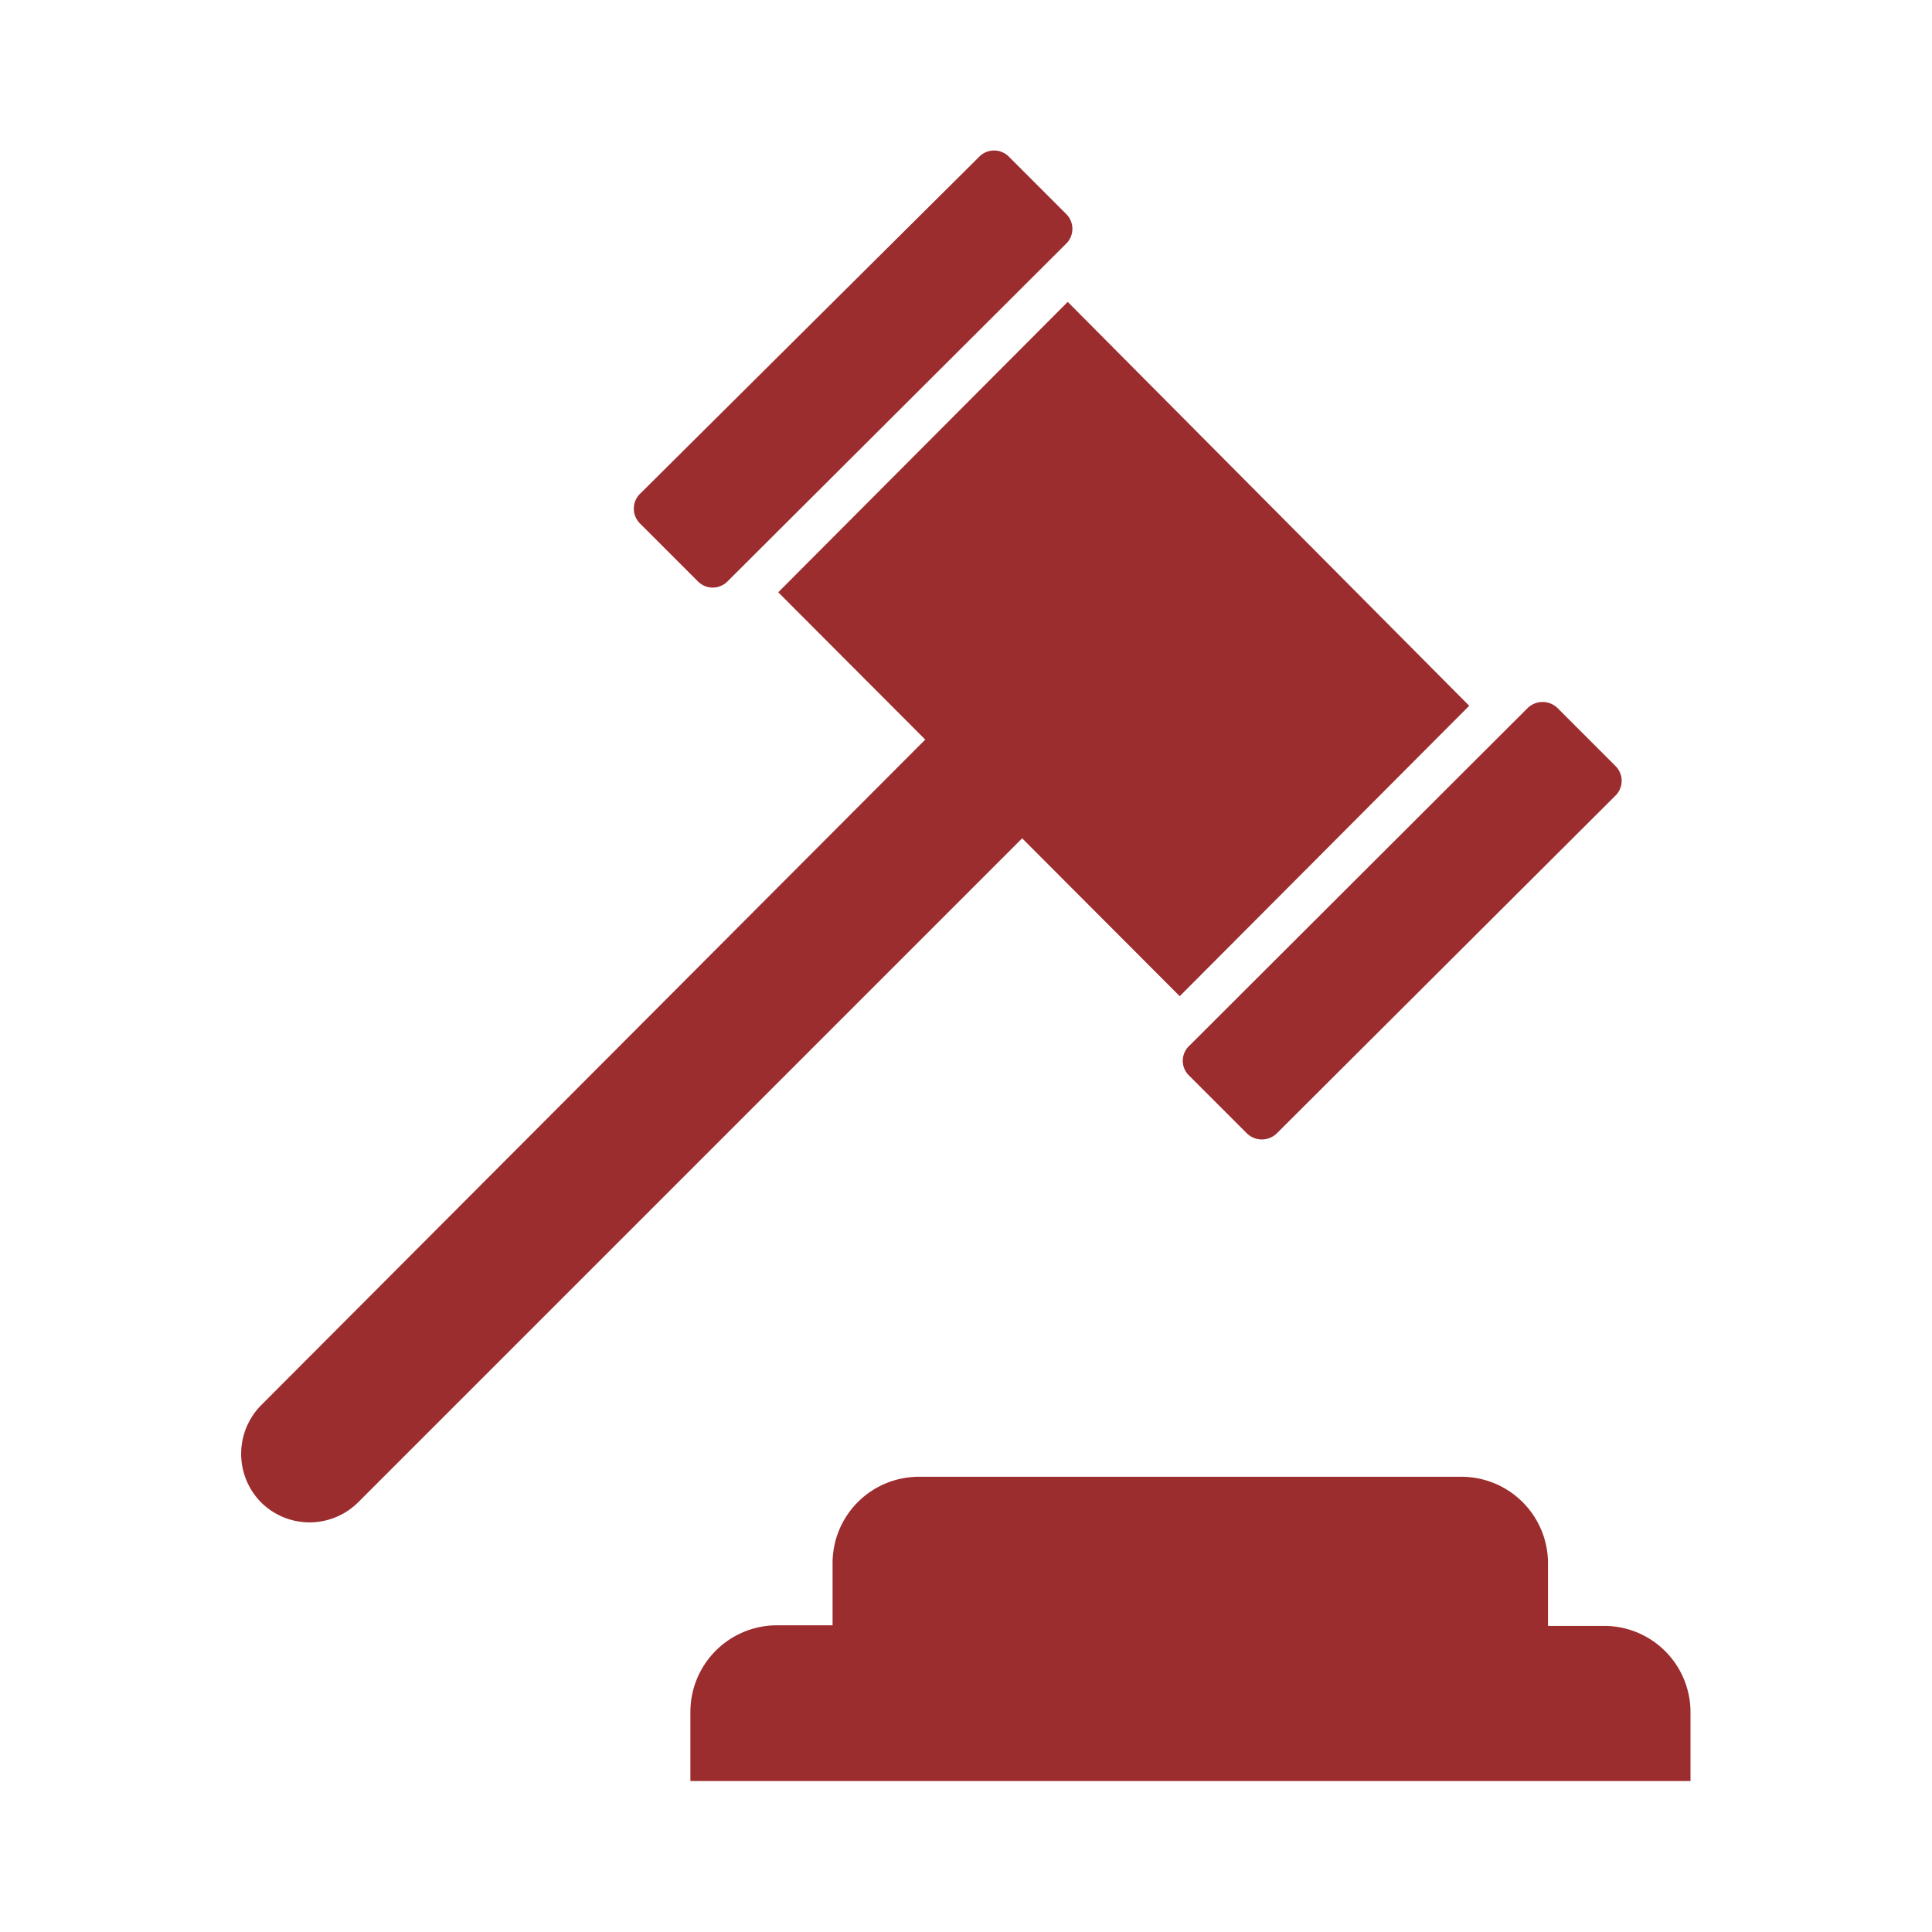
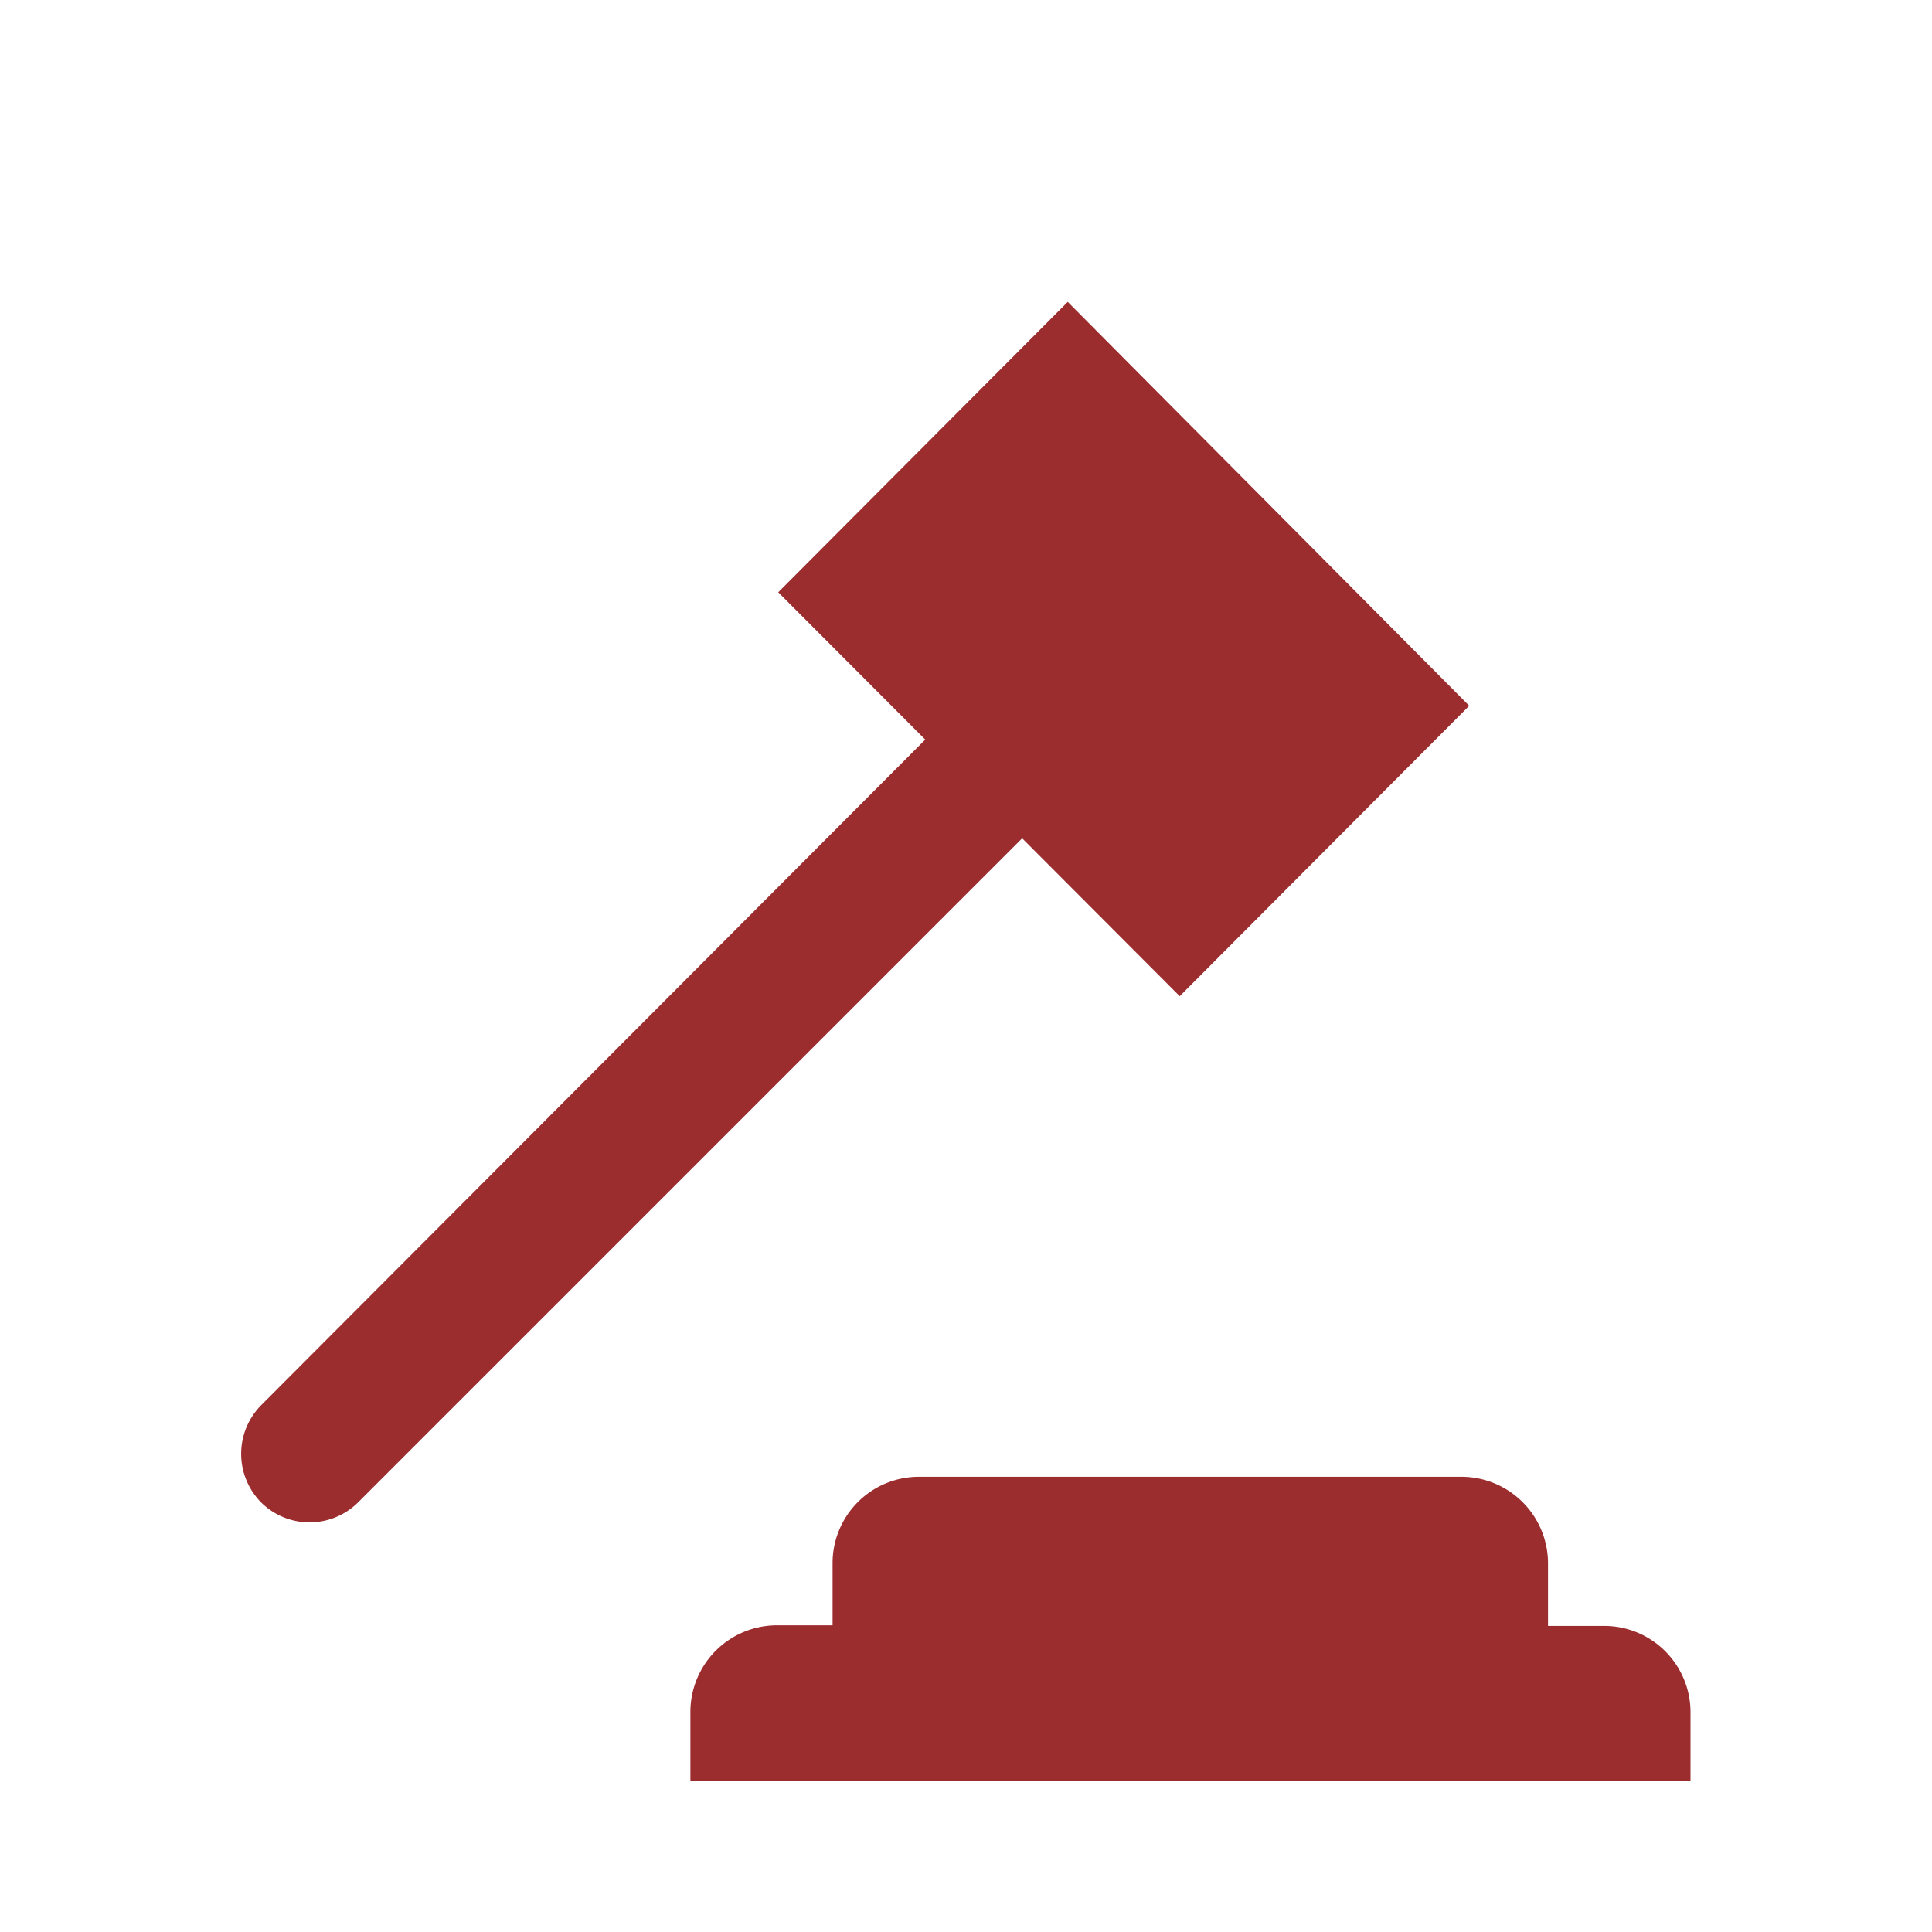
<svg xmlns="http://www.w3.org/2000/svg" id="Layer_1" data-name="Layer 1" viewBox="0 0 64 64">
  <defs>
    <style>.cls-1{fill:#9c2d2f;}</style>
  </defs>
  <path class="cls-1" d="M53.15,53.86H51.28V51.79a2.87,2.87,0,0,0-2.85-2.87h-18a2.86,2.86,0,0,0-2.85,2.86h0v2.06H25.73a2.87,2.87,0,0,0-2.86,2.87h0V59H56V56.72A2.86,2.86,0,0,0,53.15,53.86ZM39.08,33l9.59-9.62L35.37,10l-9.59,9.62,4.87,4.88-22,22.05a2.29,2.29,0,0,0,0,3.22,2.28,2.28,0,0,0,3.21,0l22-22Z" />
-   <path class="cls-1" d="M35.31,8.08,24.11,19.25a.69.69,0,0,1-1,0l-1.9-1.9a.69.69,0,0,1,0-1L32.43,5.2a.69.69,0,0,1,1,0l1.9,1.9A.69.69,0,0,1,35.31,8.08Z" />
-   <path class="cls-1" d="M53.5,26.37,42.3,37.54a.71.71,0,0,1-1,0l-1.9-1.9a.68.68,0,0,1,0-1l11.2-11.18a.71.71,0,0,1,1,0l1.9,1.9A.69.69,0,0,1,53.5,26.37Z" />
</svg>